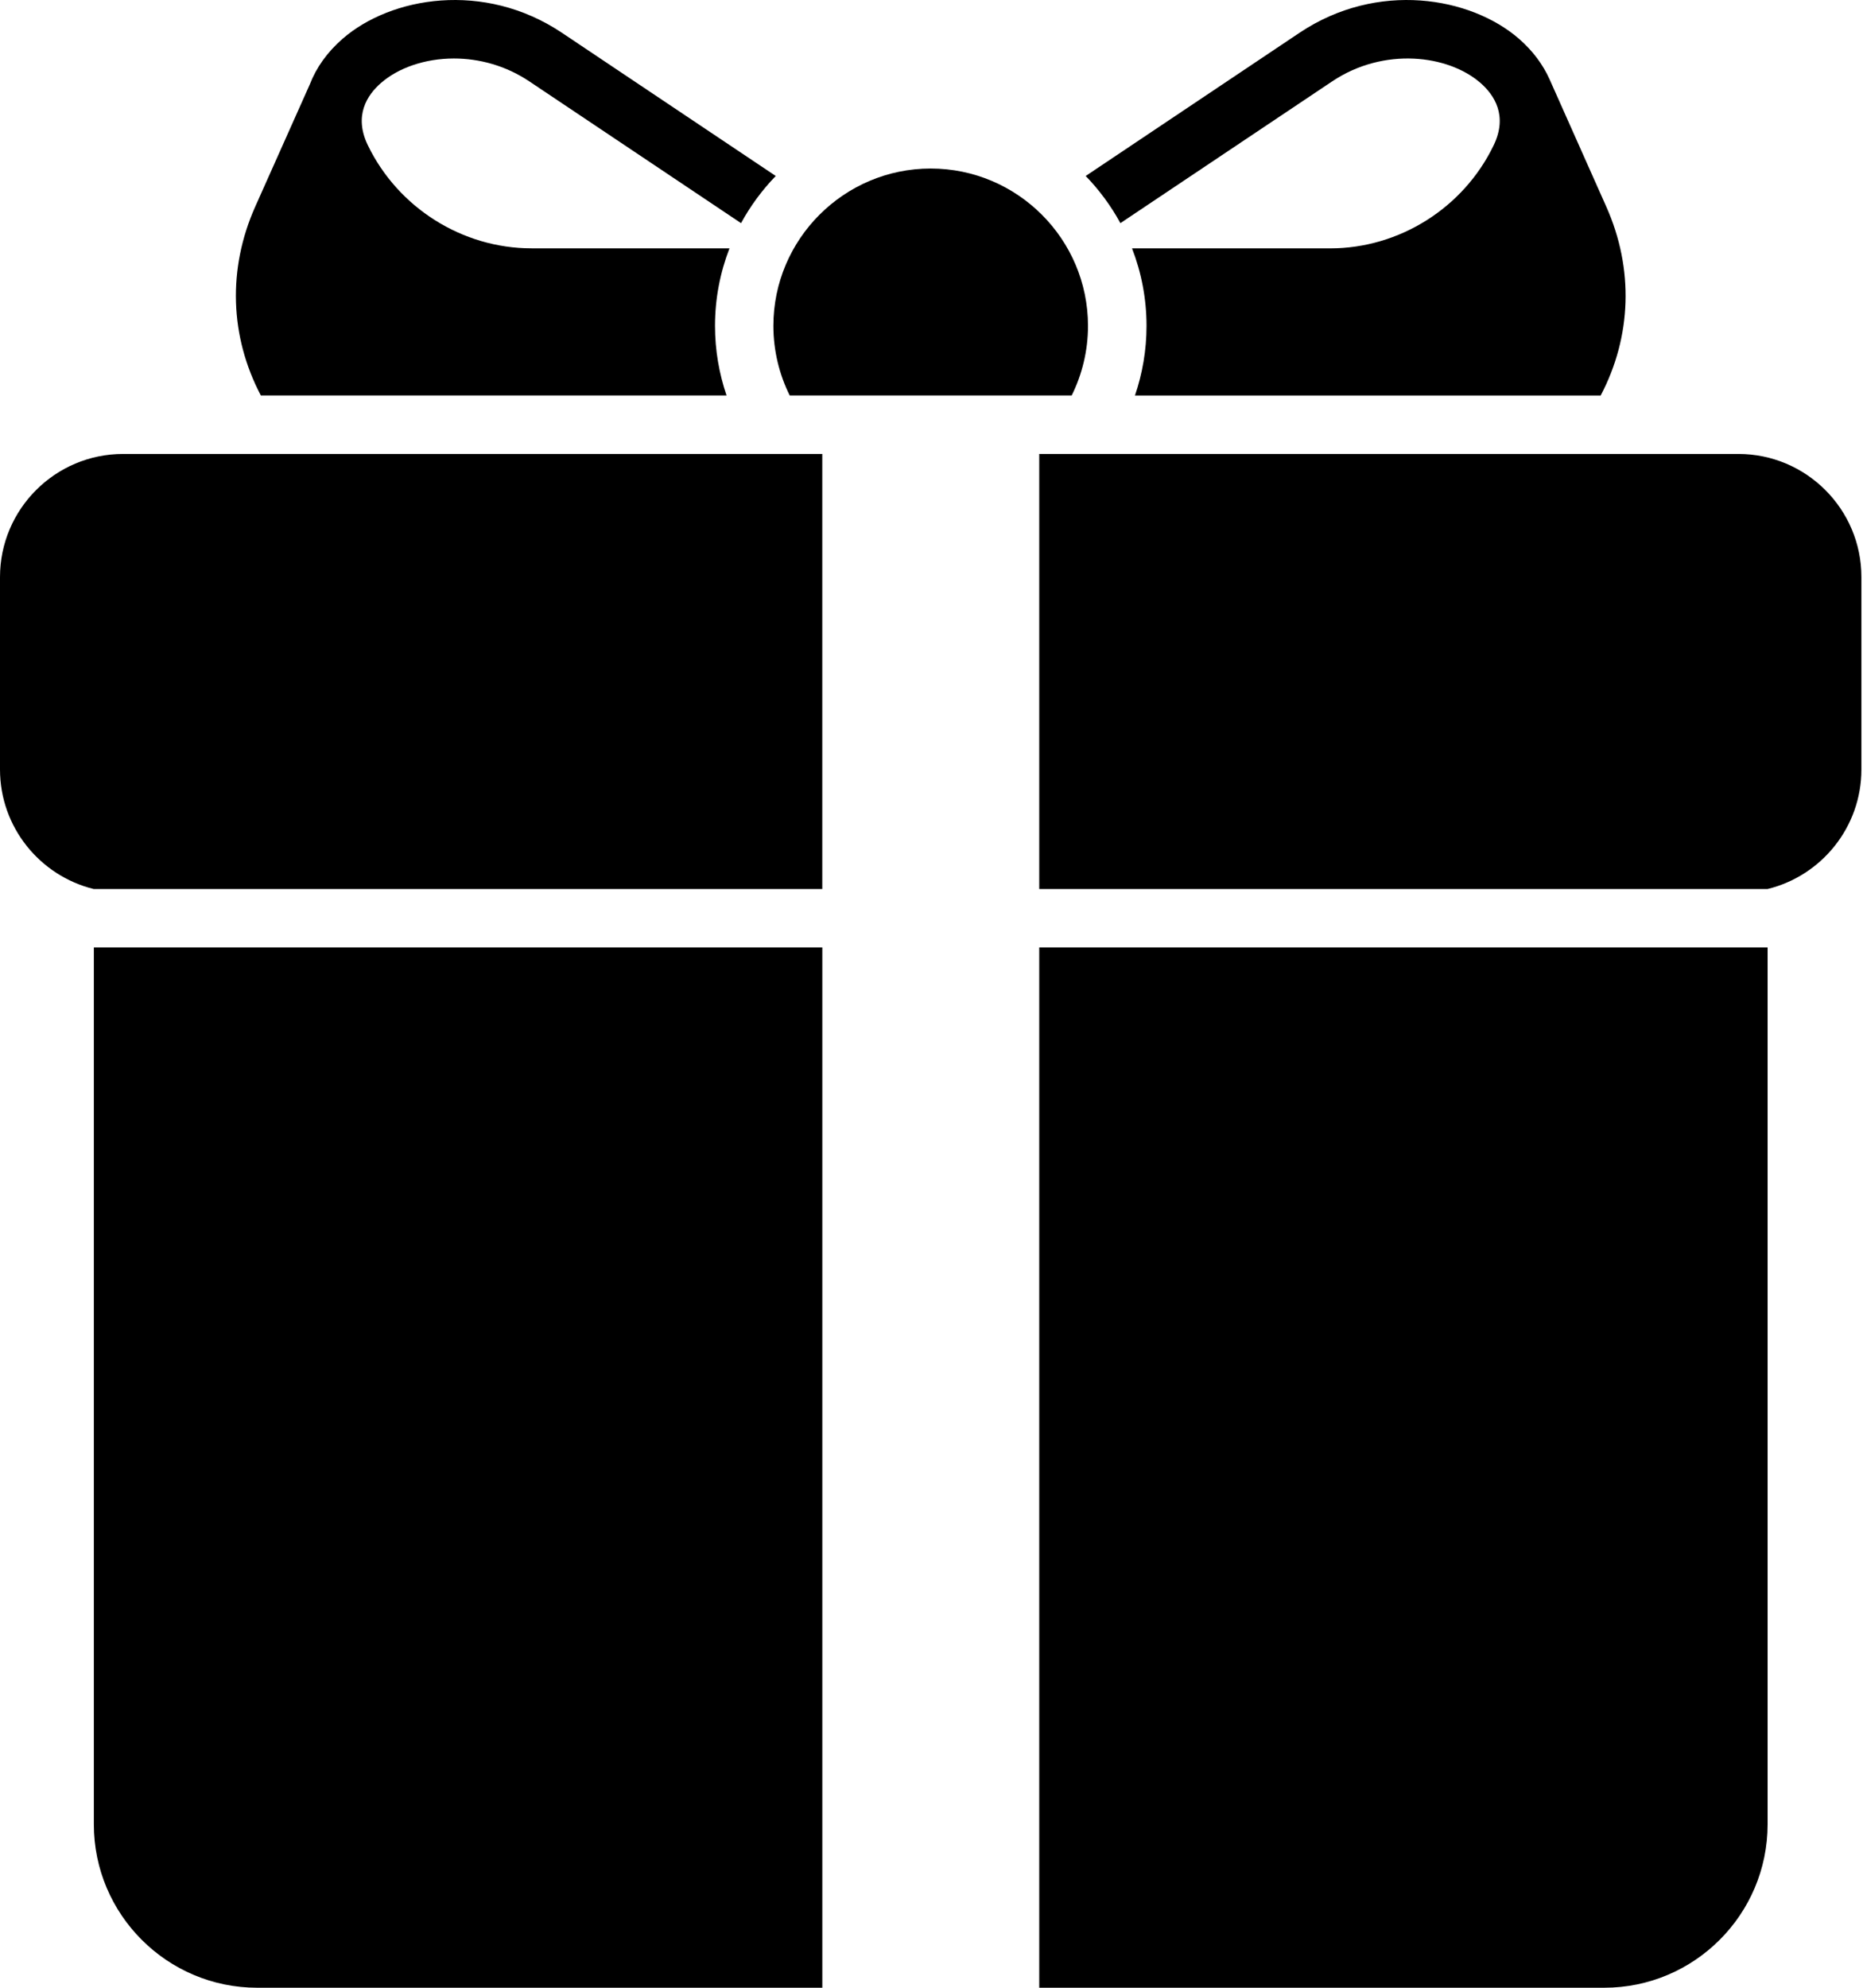
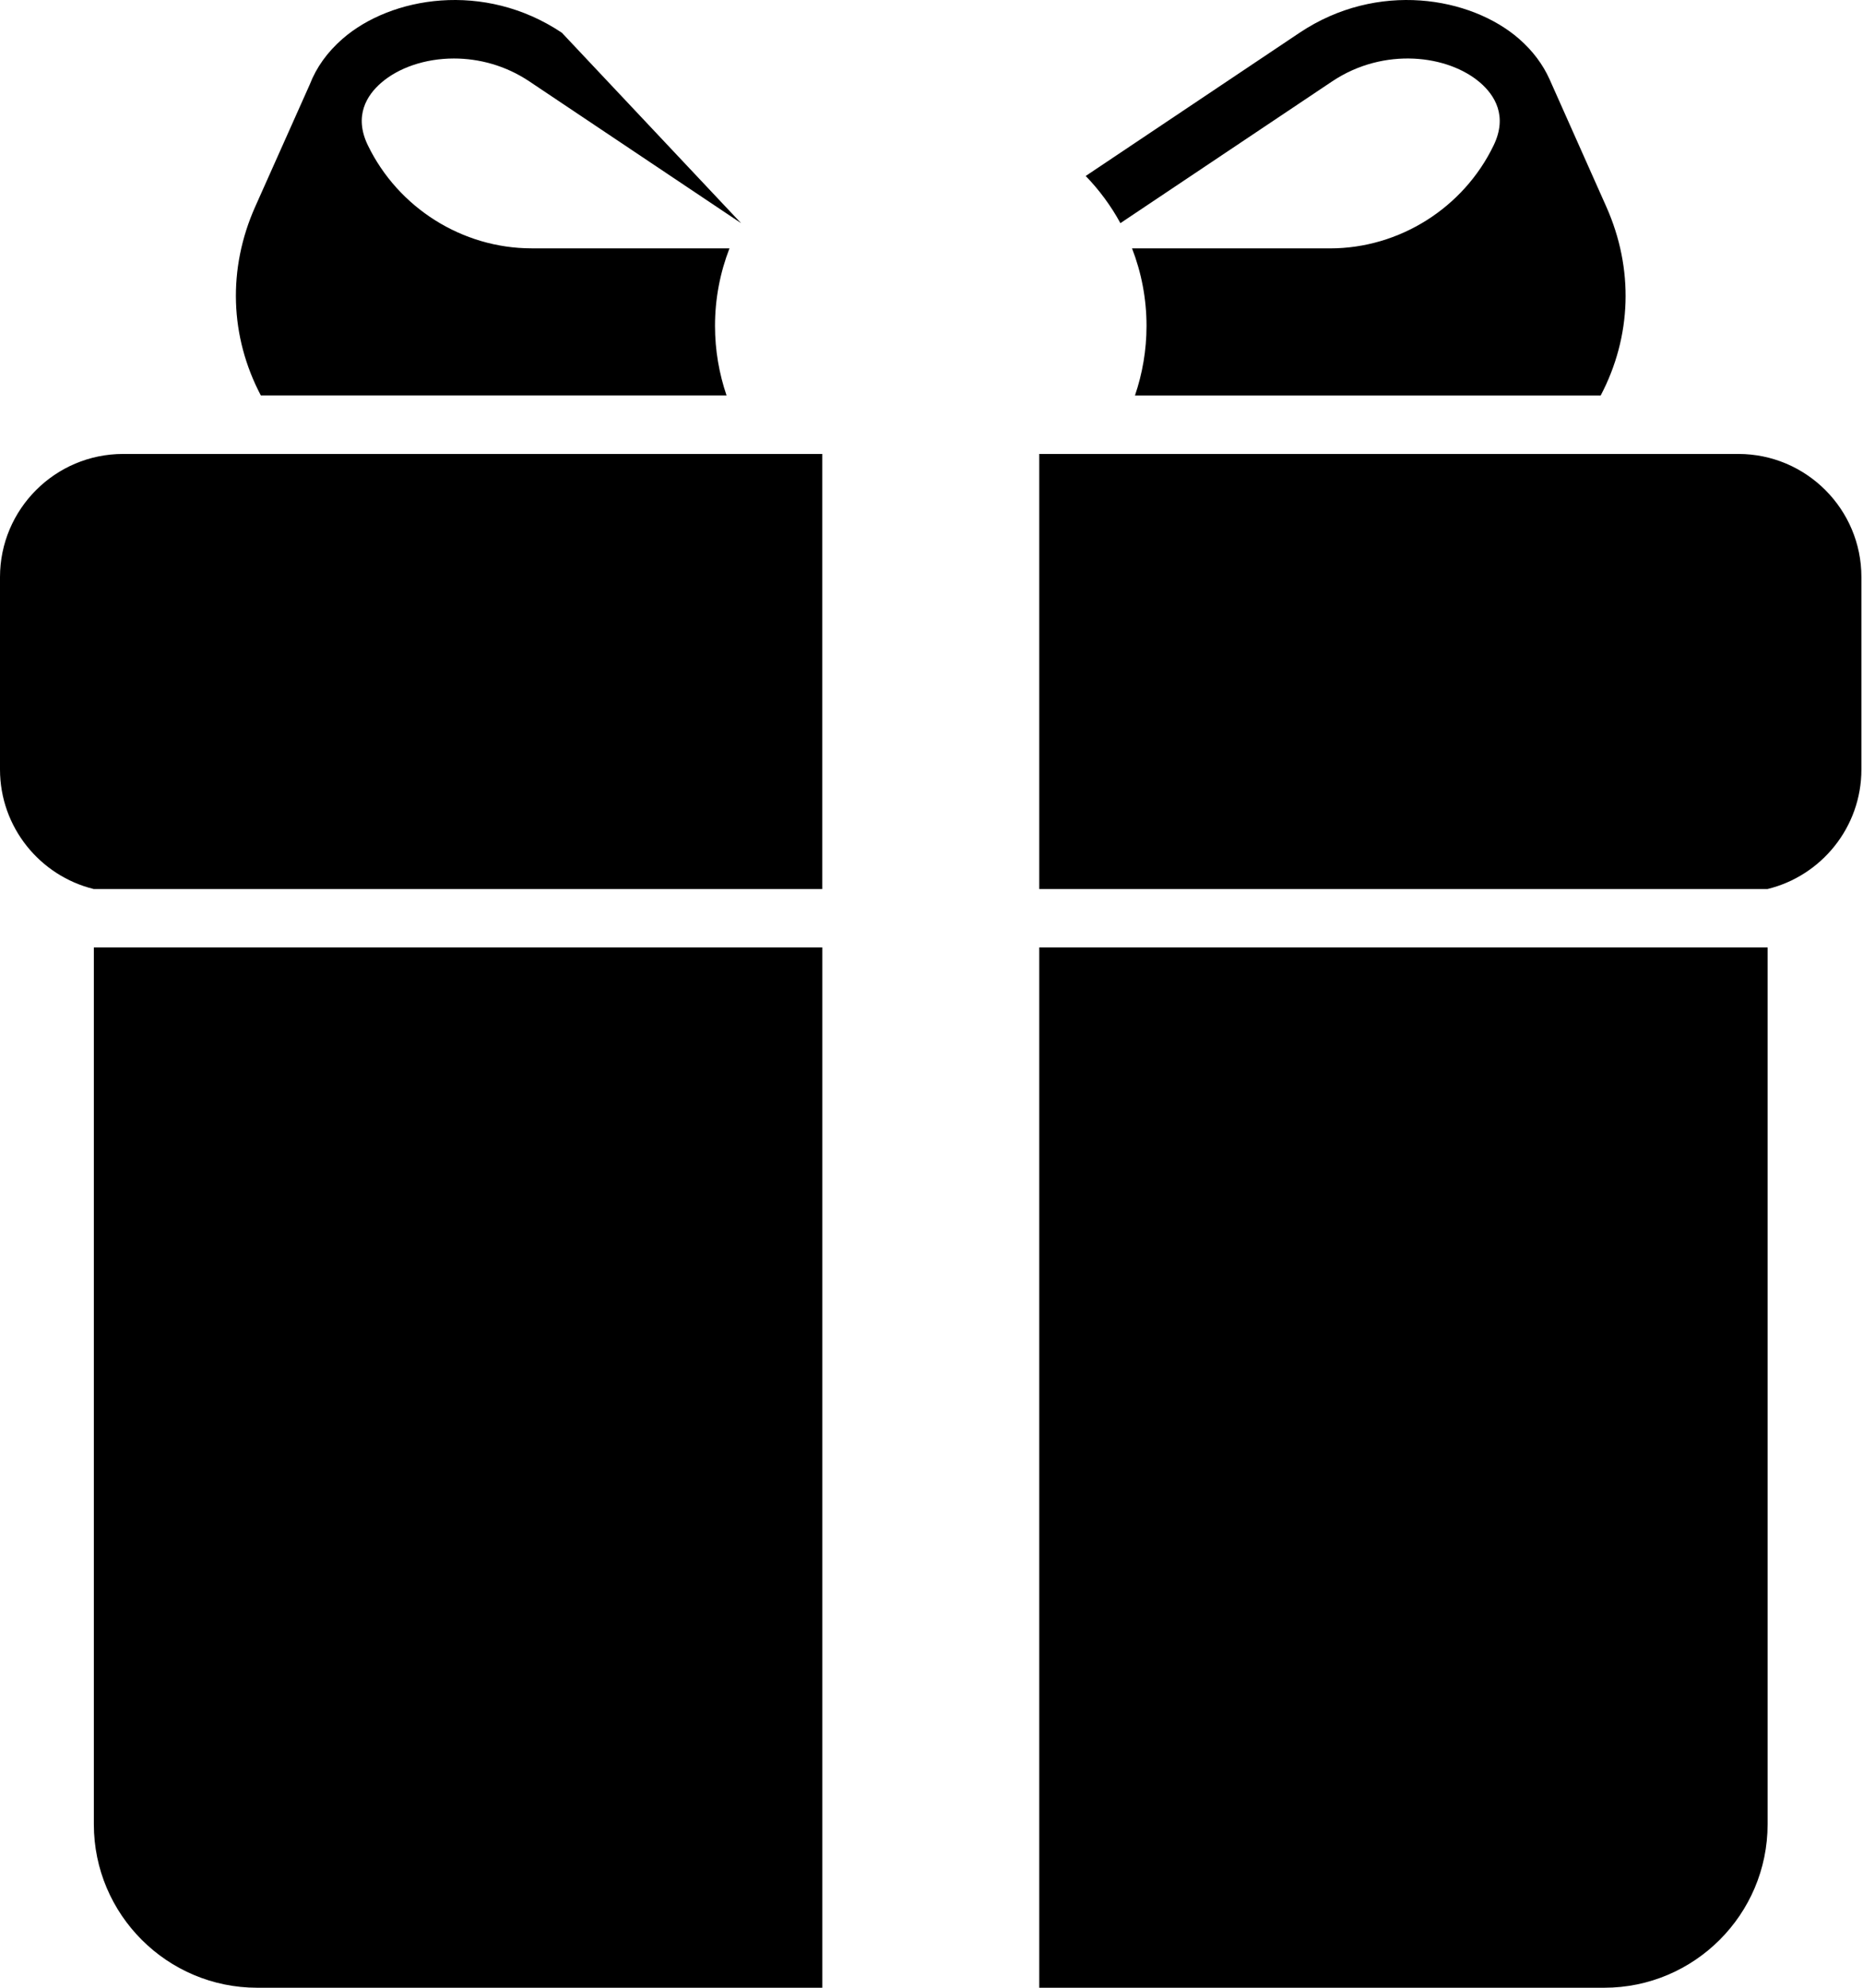
<svg xmlns="http://www.w3.org/2000/svg" width="480" height="512" viewBox="0 0 480 512" fill="none">
  <path d="M343.22 20.968C356.58 12.028 373.14 14.138 381.43 21.348C385.02 24.478 388.53 29.808 384.83 37.448C377.06 53.568 360.51 63.978 342.69 63.978H291.67C294.07 70.178 295.4 76.908 295.4 83.948C295.4 90.218 294.34 96.248 292.42 101.878H412.41C420.41 86.678 420.99 69.228 413.86 53.238L399.24 20.418C397.53 16.618 394.91 13.078 391.35 9.978C378.93 -0.802 354.93 -5.002 334.83 8.438L279.73 45.328C283.23 48.948 286.25 53.028 288.67 57.478L343.22 20.968Z" fill="black" />
-   <path d="M187.2 101.868C185.28 96.238 184.22 90.208 184.22 83.938C184.22 76.898 185.55 70.168 187.95 63.968H136.96C119.14 63.968 102.59 53.548 94.78 37.428C91.08 29.798 94.59 24.468 98.19 21.348C102.65 17.468 109.5 15.068 116.96 15.068C123.37 15.068 130.22 16.838 136.39 20.968L190.93 57.478C193.35 53.018 196.38 48.938 199.87 45.328L144.77 8.438C124.67 -5.002 100.67 -0.802 88.28 9.978C84.31 13.428 81.49 17.418 79.83 21.718L65.76 53.228C58.62 69.218 59.2 86.668 67.21 101.868H187.2Z" fill="black" />
-   <path d="M203.47 101.868H276.12C278.8 96.458 280.32 90.368 280.32 83.938C280.32 61.608 262.12 43.408 239.79 43.408C217.46 43.408 199.26 61.608 199.26 83.938C199.27 90.378 200.79 96.458 203.47 101.868Z" fill="black" />
+   <path d="M187.2 101.868C185.28 96.238 184.22 90.208 184.22 83.938C184.22 76.898 185.55 70.168 187.95 63.968H136.96C119.14 63.968 102.59 53.548 94.78 37.428C91.08 29.798 94.59 24.468 98.19 21.348C102.65 17.468 109.5 15.068 116.96 15.068C123.37 15.068 130.22 16.838 136.39 20.968L190.93 57.478L144.77 8.438C124.67 -5.002 100.67 -0.802 88.28 9.978C84.31 13.428 81.49 17.418 79.83 21.718L65.76 53.228C58.62 69.218 59.2 86.668 67.21 101.868H187.2Z" fill="black" />
  <path d="M0 148.648V198.198C0 213.088 10.32 225.608 24.17 228.998H211.86V116.928H31.71C14.23 116.928 0 131.158 0 148.648Z" fill="black" />
  <path d="M24.18 469.908C24.18 493.118 43.06 511.998 66.27 511.998H211.87V244.048H24.18V469.908Z" fill="black" />
  <path d="M447.89 116.928H267.76V228.988H455.42C469.28 225.598 479.59 213.078 479.59 198.188V148.638C479.6 131.158 465.37 116.928 447.89 116.928Z" fill="black" />
  <path d="M267.76 511.998H413.33C436.54 511.998 455.42 493.118 455.42 469.908V244.048H267.76V511.998Z" fill="black" />
</svg>